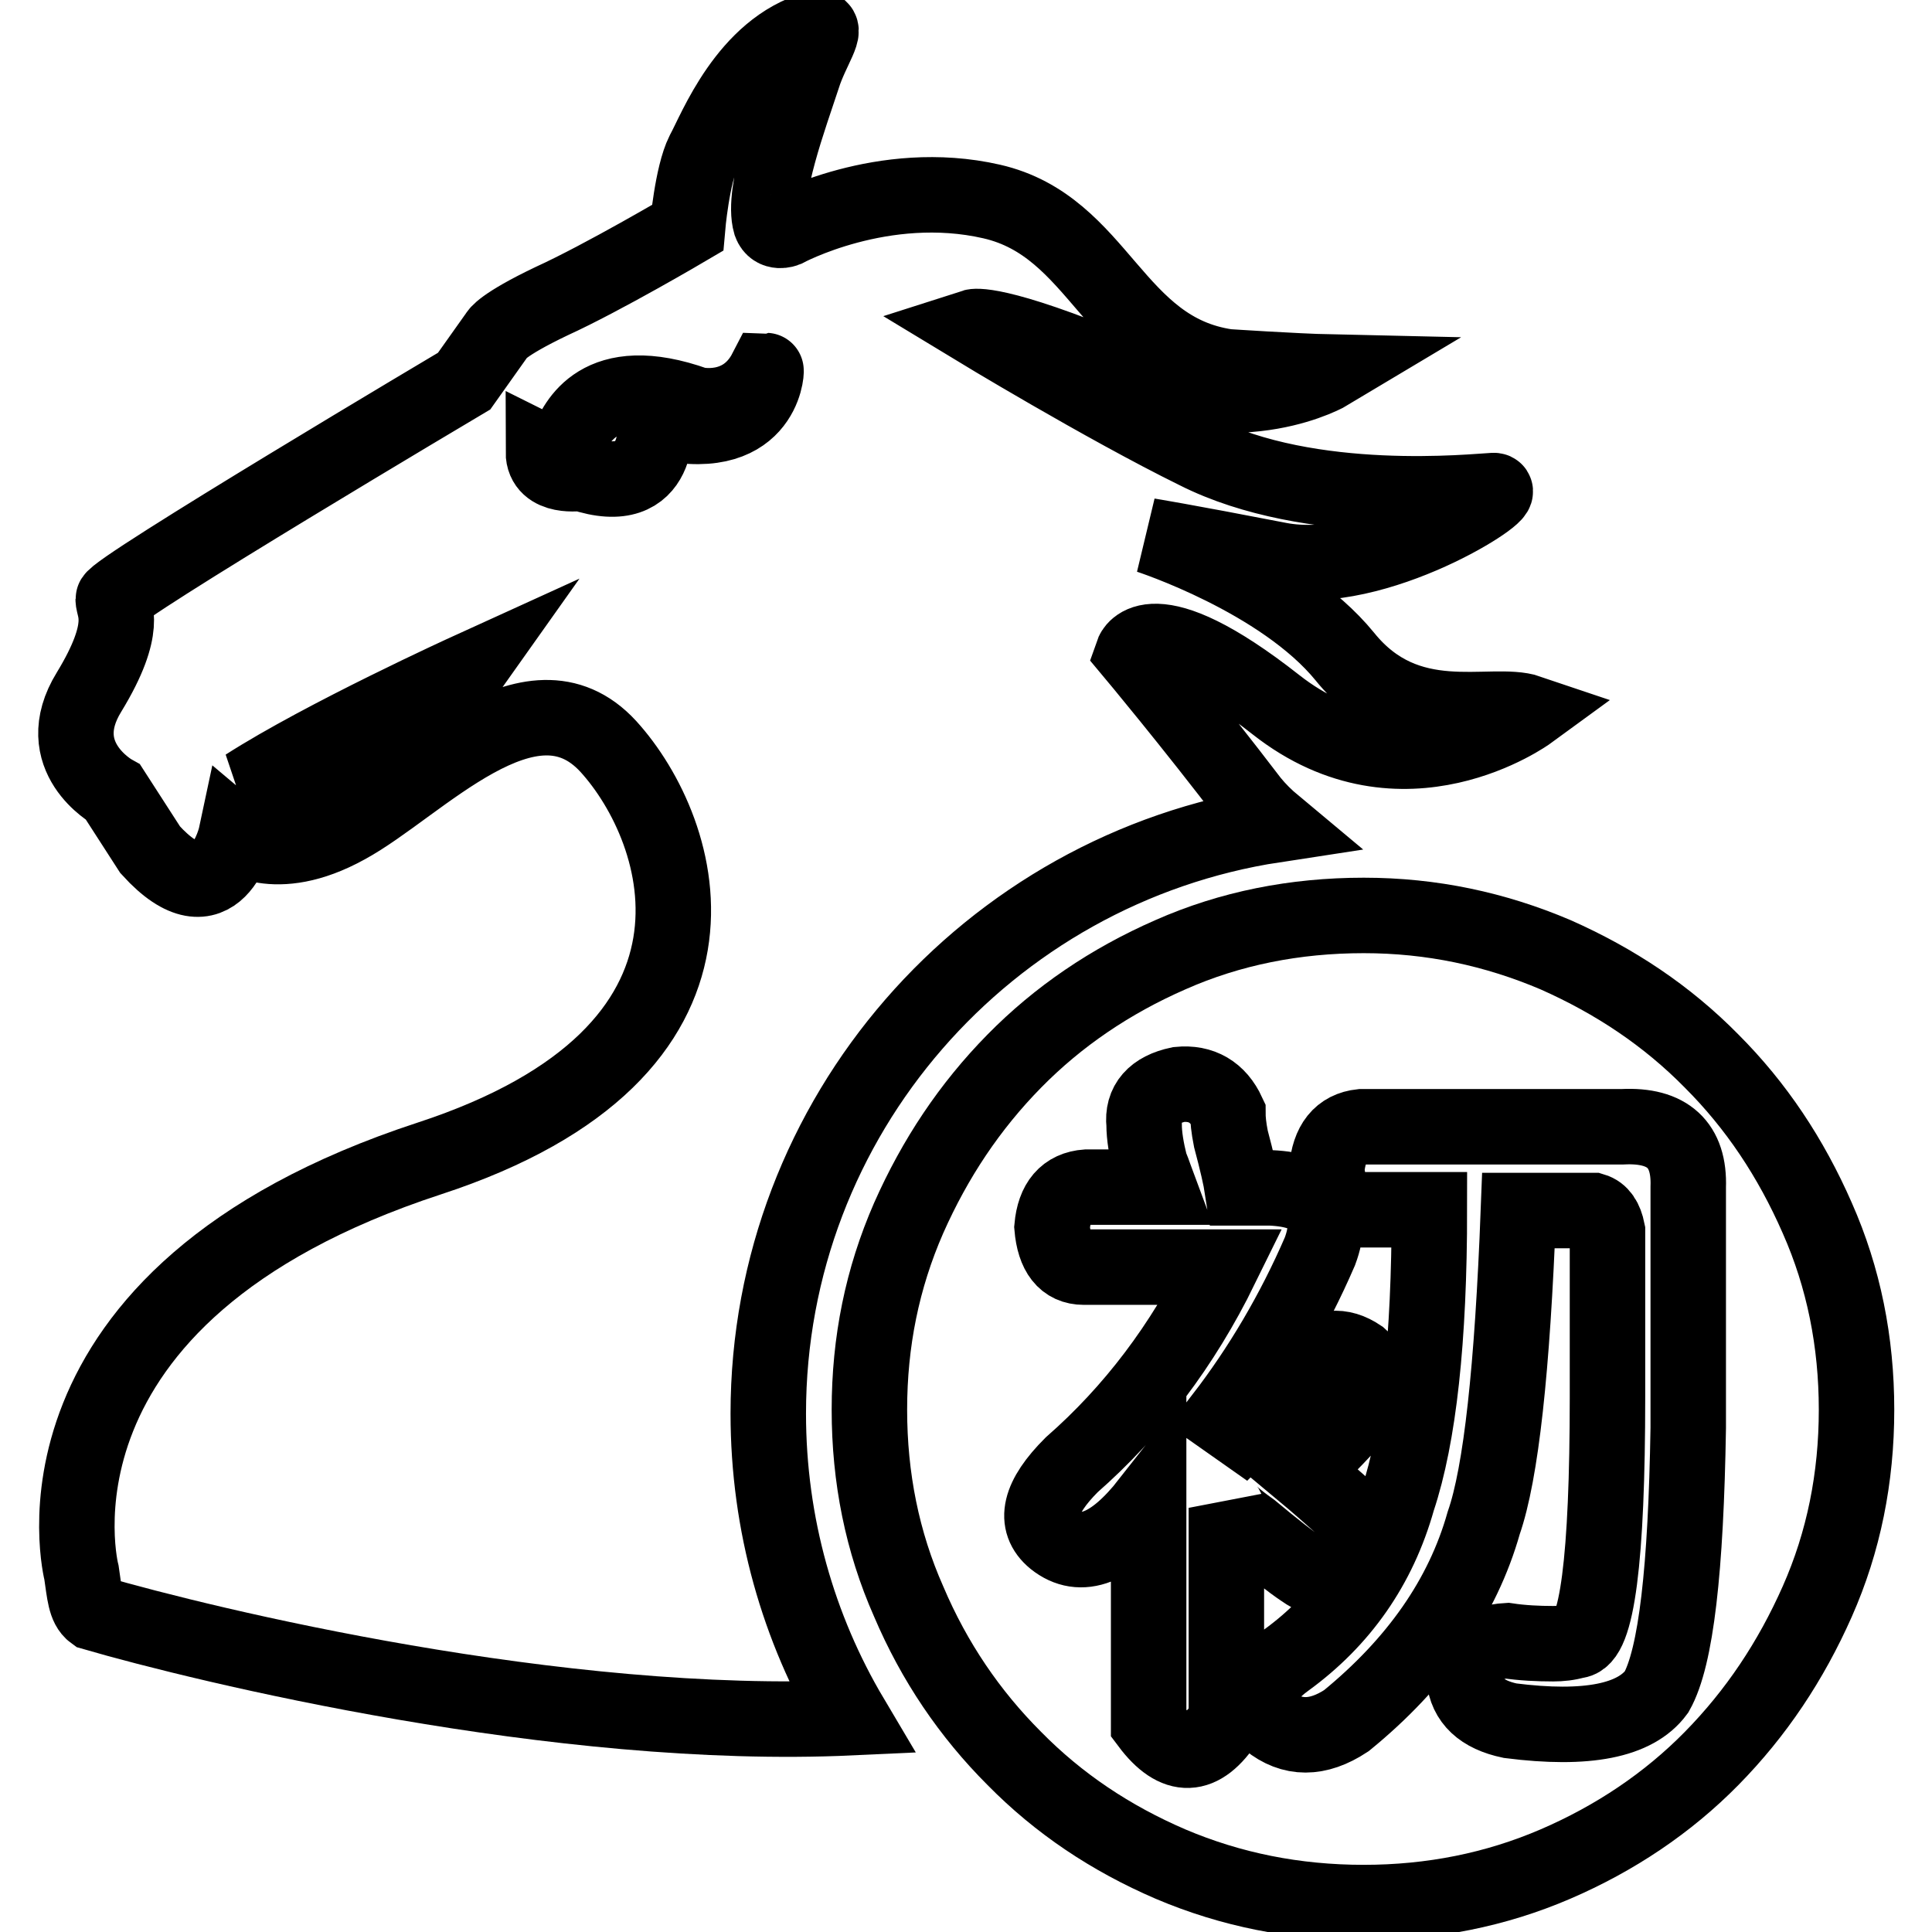
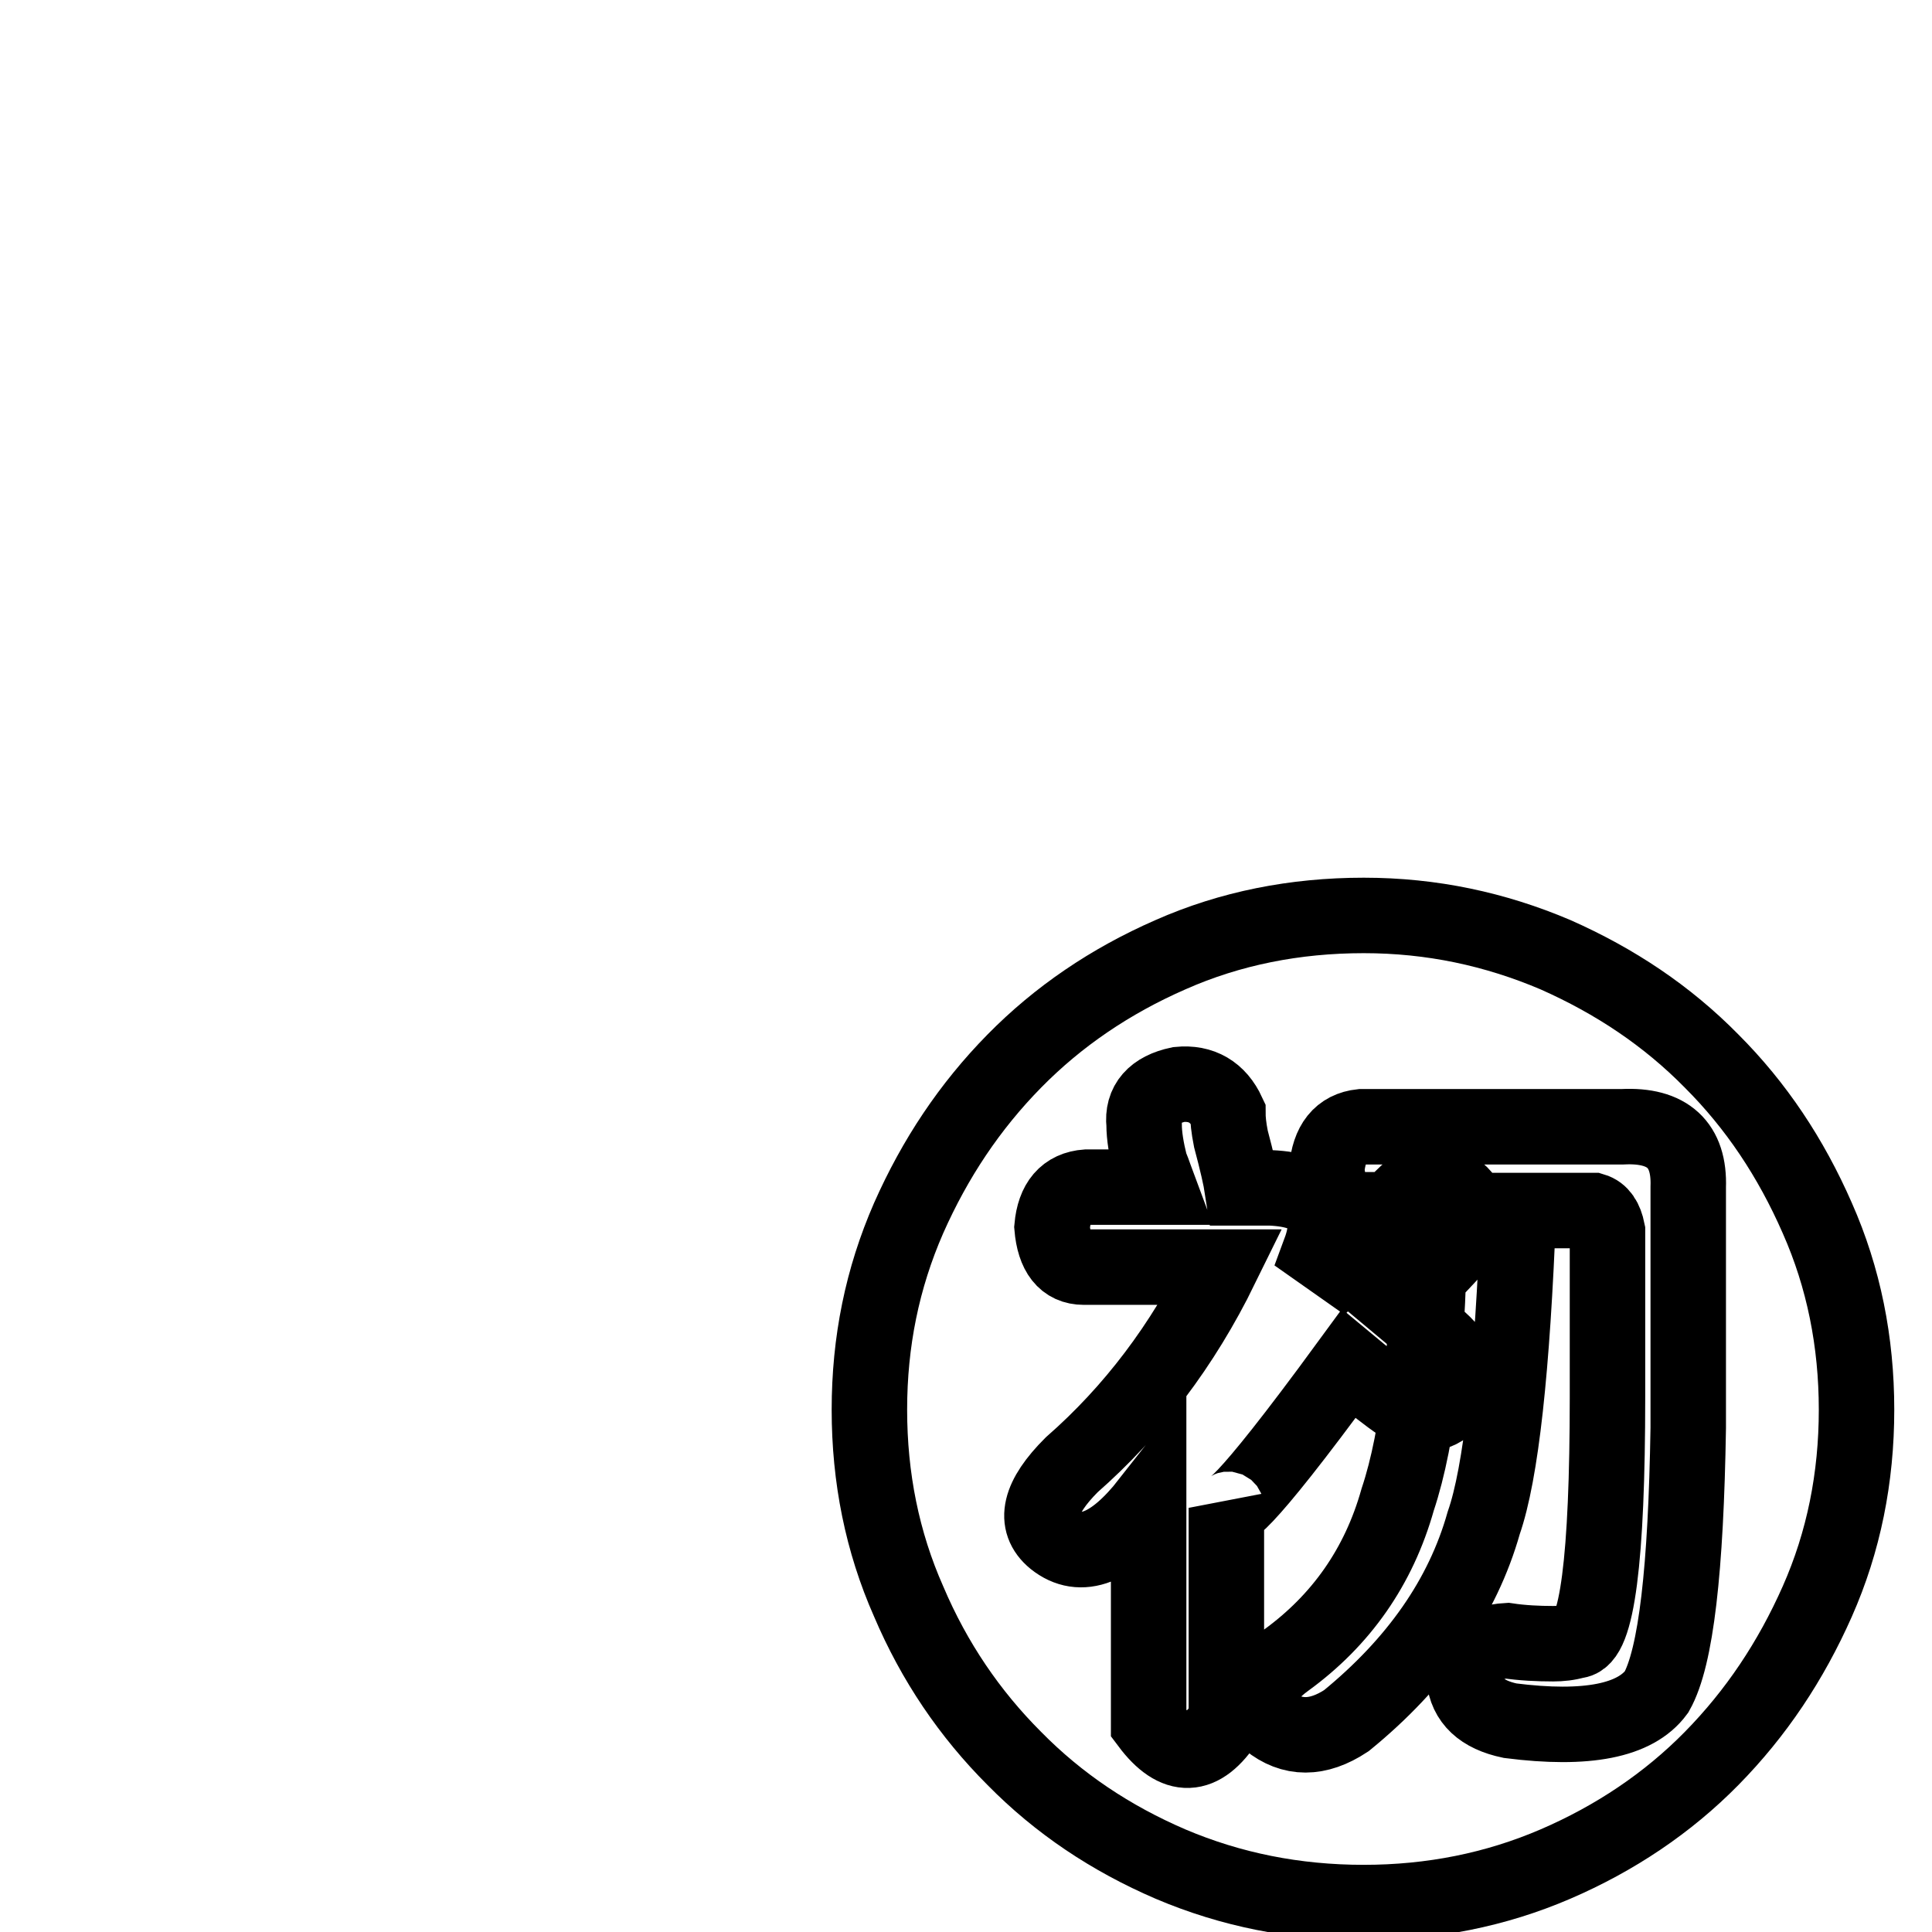
<svg xmlns="http://www.w3.org/2000/svg" version="1.1" x="0px" y="0px" viewBox="0 0 256 256" enable-background="new 0 0 256 256" xml:space="preserve">
  <g>
    <g>
-       <path stroke-width="10" fill-opacity="0" stroke="#000000" d="M240.8,161.4c-3.5-8-8.1-14.9-14-20.8c-5.9-6-12.8-10.6-20.7-14.1c-8-3.4-16.4-5.2-25.4-5.2c-9.1,0-17.7,1.7-25.6,5.2c-8,3.5-14.9,8.2-20.7,14.1c-5.9,6-10.5,12.9-14,20.8c-3.5,8-5.2,16.4-5.2,25.4s1.7,17.5,5.2,25.4c3.4,8,8.1,14.9,14,20.8c5.9,6,12.8,10.6,20.7,14c8,3.4,16.5,5.1,25.6,5.1c9,0,17.5-1.7,25.4-5.1s14.9-8.1,20.7-14c5.9-6,10.5-12.9,14-20.8c3.5-7.9,5.2-16.4,5.2-25.4S244.3,169.3,240.8,161.4z M162.5,199.8V228c-3.3,5.1-6.7,5.2-10.3,0.4v-29.3c-4.8,6.1-9,7.7-12.5,4.9c-2.8-2.3-2-5.6,2.3-9.9c8.1-7.1,14.7-15.8,19.8-26.2h-18.2c-2.5,0-3.9-1.8-4.2-5.3c0.3-3.3,1.8-5.1,4.6-5.3h9.5c-0.3-0.8-0.6-1.8-1.1-3c-0.5-2-0.8-3.8-0.8-5.3c-0.3-2.8,1.3-4.6,4.6-5.3c3-0.3,5.2,1,6.5,3.8c0,0.8,0.1,1.9,0.4,3.4c0.8,3,1.3,5.2,1.5,6.5h3.8c6.3,0.3,8.5,3,6.5,8.4c-3.5,8.1-7.9,15.5-12.9,22l2.7,1.9c0.5-0.5,1-1,1.5-1.5c2.8-2.5,5.1-5.1,6.8-7.6c2.3-2.3,4.7-2.5,7.2-0.8c2.3,2,2.4,4.3,0.4,6.8c-2,2.3-4.7,5.1-8,8.4c1.8,1.5,3.5,3,5.3,4.6c2.8,2.5,3.4,5.1,1.9,7.6c-2,2.5-4.4,2.8-7.2,0.8c-1.5-1-3.8-2.8-6.8-5.3C163.7,201.2,162.7,200.3,162.5,199.8z M223.7,157.3v31.9c-0.3,18.7-1.6,30.4-4.2,35c-2.8,3.8-9.2,5.1-19.4,3.8c-3.8-0.8-5.8-2.7-6.1-5.7c0.3-3,2.2-4.7,5.7-4.9c2,0.3,4.1,0.4,6.1,0.4c1,0,2-0.1,3-0.4c2.8,0,4.2-10.8,4.2-32.3v-22c-0.3-1.5-0.9-2.4-1.9-2.7h-9.9c-0.8,21-2.3,34.8-4.6,41.4c-2.8,9.9-8.9,18.6-18.2,26.2c-3.8,2.5-7.2,2.5-10.3,0c-2-2.8-1.3-5.4,2.3-8c7.3-5.3,12.3-12.4,14.8-21.3c2.8-8.4,4.2-21.2,4.2-38.4H180c-2.5,0-3.9-1.8-4.2-5.3c0.3-3.5,1.8-5.4,4.6-5.7h34.6C221,149,223.9,151.7,223.7,157.3z" />
-       <path stroke-width="10" fill-opacity="0" stroke="#000000" d="M168.9,109.3c-1.2-1-2.2-2-3.1-3.1c-8-10.5-15.7-19.7-15.7-19.7s2.2-6.3,19,6.9c16.8,13.2,33.5,1,33.5,1c-5-1.7-16.1,2.9-24.4-7.4c-8.4-10.3-26-16-26-16s4.4,0.7,17.3,3.2c12.9,2.5,30.9-9.3,28.4-9.2c-2.4,0.1-24.2,2.5-39.4-5.2C146.3,53.8,129,43.3,129,43.3s2.8-0.9,19.3,6c16.4,6.9,27.9,0,27.9,0c-4.5-0.1-13.6-0.7-13.6-0.7c-15.1-2.2-16.8-18.6-31.2-21.9c-14.4-3.3-27.3,3.7-27.3,3.7s-1.5,0.6-2-0.8c-1.2-4.1,2.6-14.3,4.3-19.5c1.1-3.5,3.6-6.8,1.7-6.3c-9.2,2.6-13.3,13.5-14.9,16.4c-1.5,3-2.1,10-2.1,10s-11.2,6.6-18,9.7c-6.7,3.2-7.2,4.4-7.2,4.4l-4.4,6.2c0,0-46.5,27.6-46.5,28.9s2.1,3.6-3.2,12.3c-5.3,8.6,3.2,13.3,3.2,13.3l4.9,7.6c8.9,9.8,11.4-2,11.4-2s5,4.2,14.6-1.1c9.6-5.2,24.4-21.8,34.7-10.6c10.2,11.2,19.7,40.4-23.7,54.6c-55.6,18.2-46.1,54.9-46.1,54.9c0.4,2.7,0.5,4.5,1.6,5.3c14.8,4.3,61.7,15.7,100.4,13.9c-7-11.8-11-25.6-11-40.3C101.8,147.9,130.9,115.1,168.9,109.3z M32.6,104.2C42.9,97.6,62,88.9,62,88.9C52.3,102.6,32.6,104.2,32.6,104.2z M86.8,55.7c0,0,1.2,10.7-9.8,7c0,0-5,0.8-5-2.8c0,0,0.2,0.1,0.4,0.1c0.7,0.2,2.2,0.3,2.9-1.5c1-2.3,4-9.5,16.9-4.9c0,0,6.2,1.5,9.3-4.5C101.6,49.1,101.1,59.4,86.8,55.7z" />
+       <path stroke-width="10" fill-opacity="0" stroke="#000000" d="M240.8,161.4c-3.5-8-8.1-14.9-14-20.8c-5.9-6-12.8-10.6-20.7-14.1c-8-3.4-16.4-5.2-25.4-5.2c-9.1,0-17.7,1.7-25.6,5.2c-8,3.5-14.9,8.2-20.7,14.1c-5.9,6-10.5,12.9-14,20.8c-3.5,8-5.2,16.4-5.2,25.4s1.7,17.5,5.2,25.4c3.4,8,8.1,14.9,14,20.8c5.9,6,12.8,10.6,20.7,14c8,3.4,16.5,5.1,25.6,5.1c9,0,17.5-1.7,25.4-5.1s14.9-8.1,20.7-14c5.9-6,10.5-12.9,14-20.8c3.5-7.9,5.2-16.4,5.2-25.4S244.3,169.3,240.8,161.4z M162.5,199.8V228c-3.3,5.1-6.7,5.2-10.3,0.4v-29.3c-4.8,6.1-9,7.7-12.5,4.9c-2.8-2.3-2-5.6,2.3-9.9c8.1-7.1,14.7-15.8,19.8-26.2h-18.2c-2.5,0-3.9-1.8-4.2-5.3c0.3-3.3,1.8-5.1,4.6-5.3h9.5c-0.3-0.8-0.6-1.8-1.1-3c-0.5-2-0.8-3.8-0.8-5.3c-0.3-2.8,1.3-4.6,4.6-5.3c3-0.3,5.2,1,6.5,3.8c0,0.8,0.1,1.9,0.4,3.4c0.8,3,1.3,5.2,1.5,6.5h3.8c6.3,0.3,8.5,3,6.5,8.4l2.7,1.9c0.5-0.5,1-1,1.5-1.5c2.8-2.5,5.1-5.1,6.8-7.6c2.3-2.3,4.7-2.5,7.2-0.8c2.3,2,2.4,4.3,0.4,6.8c-2,2.3-4.7,5.1-8,8.4c1.8,1.5,3.5,3,5.3,4.6c2.8,2.5,3.4,5.1,1.9,7.6c-2,2.5-4.4,2.8-7.2,0.8c-1.5-1-3.8-2.8-6.8-5.3C163.7,201.2,162.7,200.3,162.5,199.8z M223.7,157.3v31.9c-0.3,18.7-1.6,30.4-4.2,35c-2.8,3.8-9.2,5.1-19.4,3.8c-3.8-0.8-5.8-2.7-6.1-5.7c0.3-3,2.2-4.7,5.7-4.9c2,0.3,4.1,0.4,6.1,0.4c1,0,2-0.1,3-0.4c2.8,0,4.2-10.8,4.2-32.3v-22c-0.3-1.5-0.9-2.4-1.9-2.7h-9.9c-0.8,21-2.3,34.8-4.6,41.4c-2.8,9.9-8.9,18.6-18.2,26.2c-3.8,2.5-7.2,2.5-10.3,0c-2-2.8-1.3-5.4,2.3-8c7.3-5.3,12.3-12.4,14.8-21.3c2.8-8.4,4.2-21.2,4.2-38.4H180c-2.5,0-3.9-1.8-4.2-5.3c0.3-3.5,1.8-5.4,4.6-5.7h34.6C221,149,223.9,151.7,223.7,157.3z" />
    </g>
  </g>
</svg>